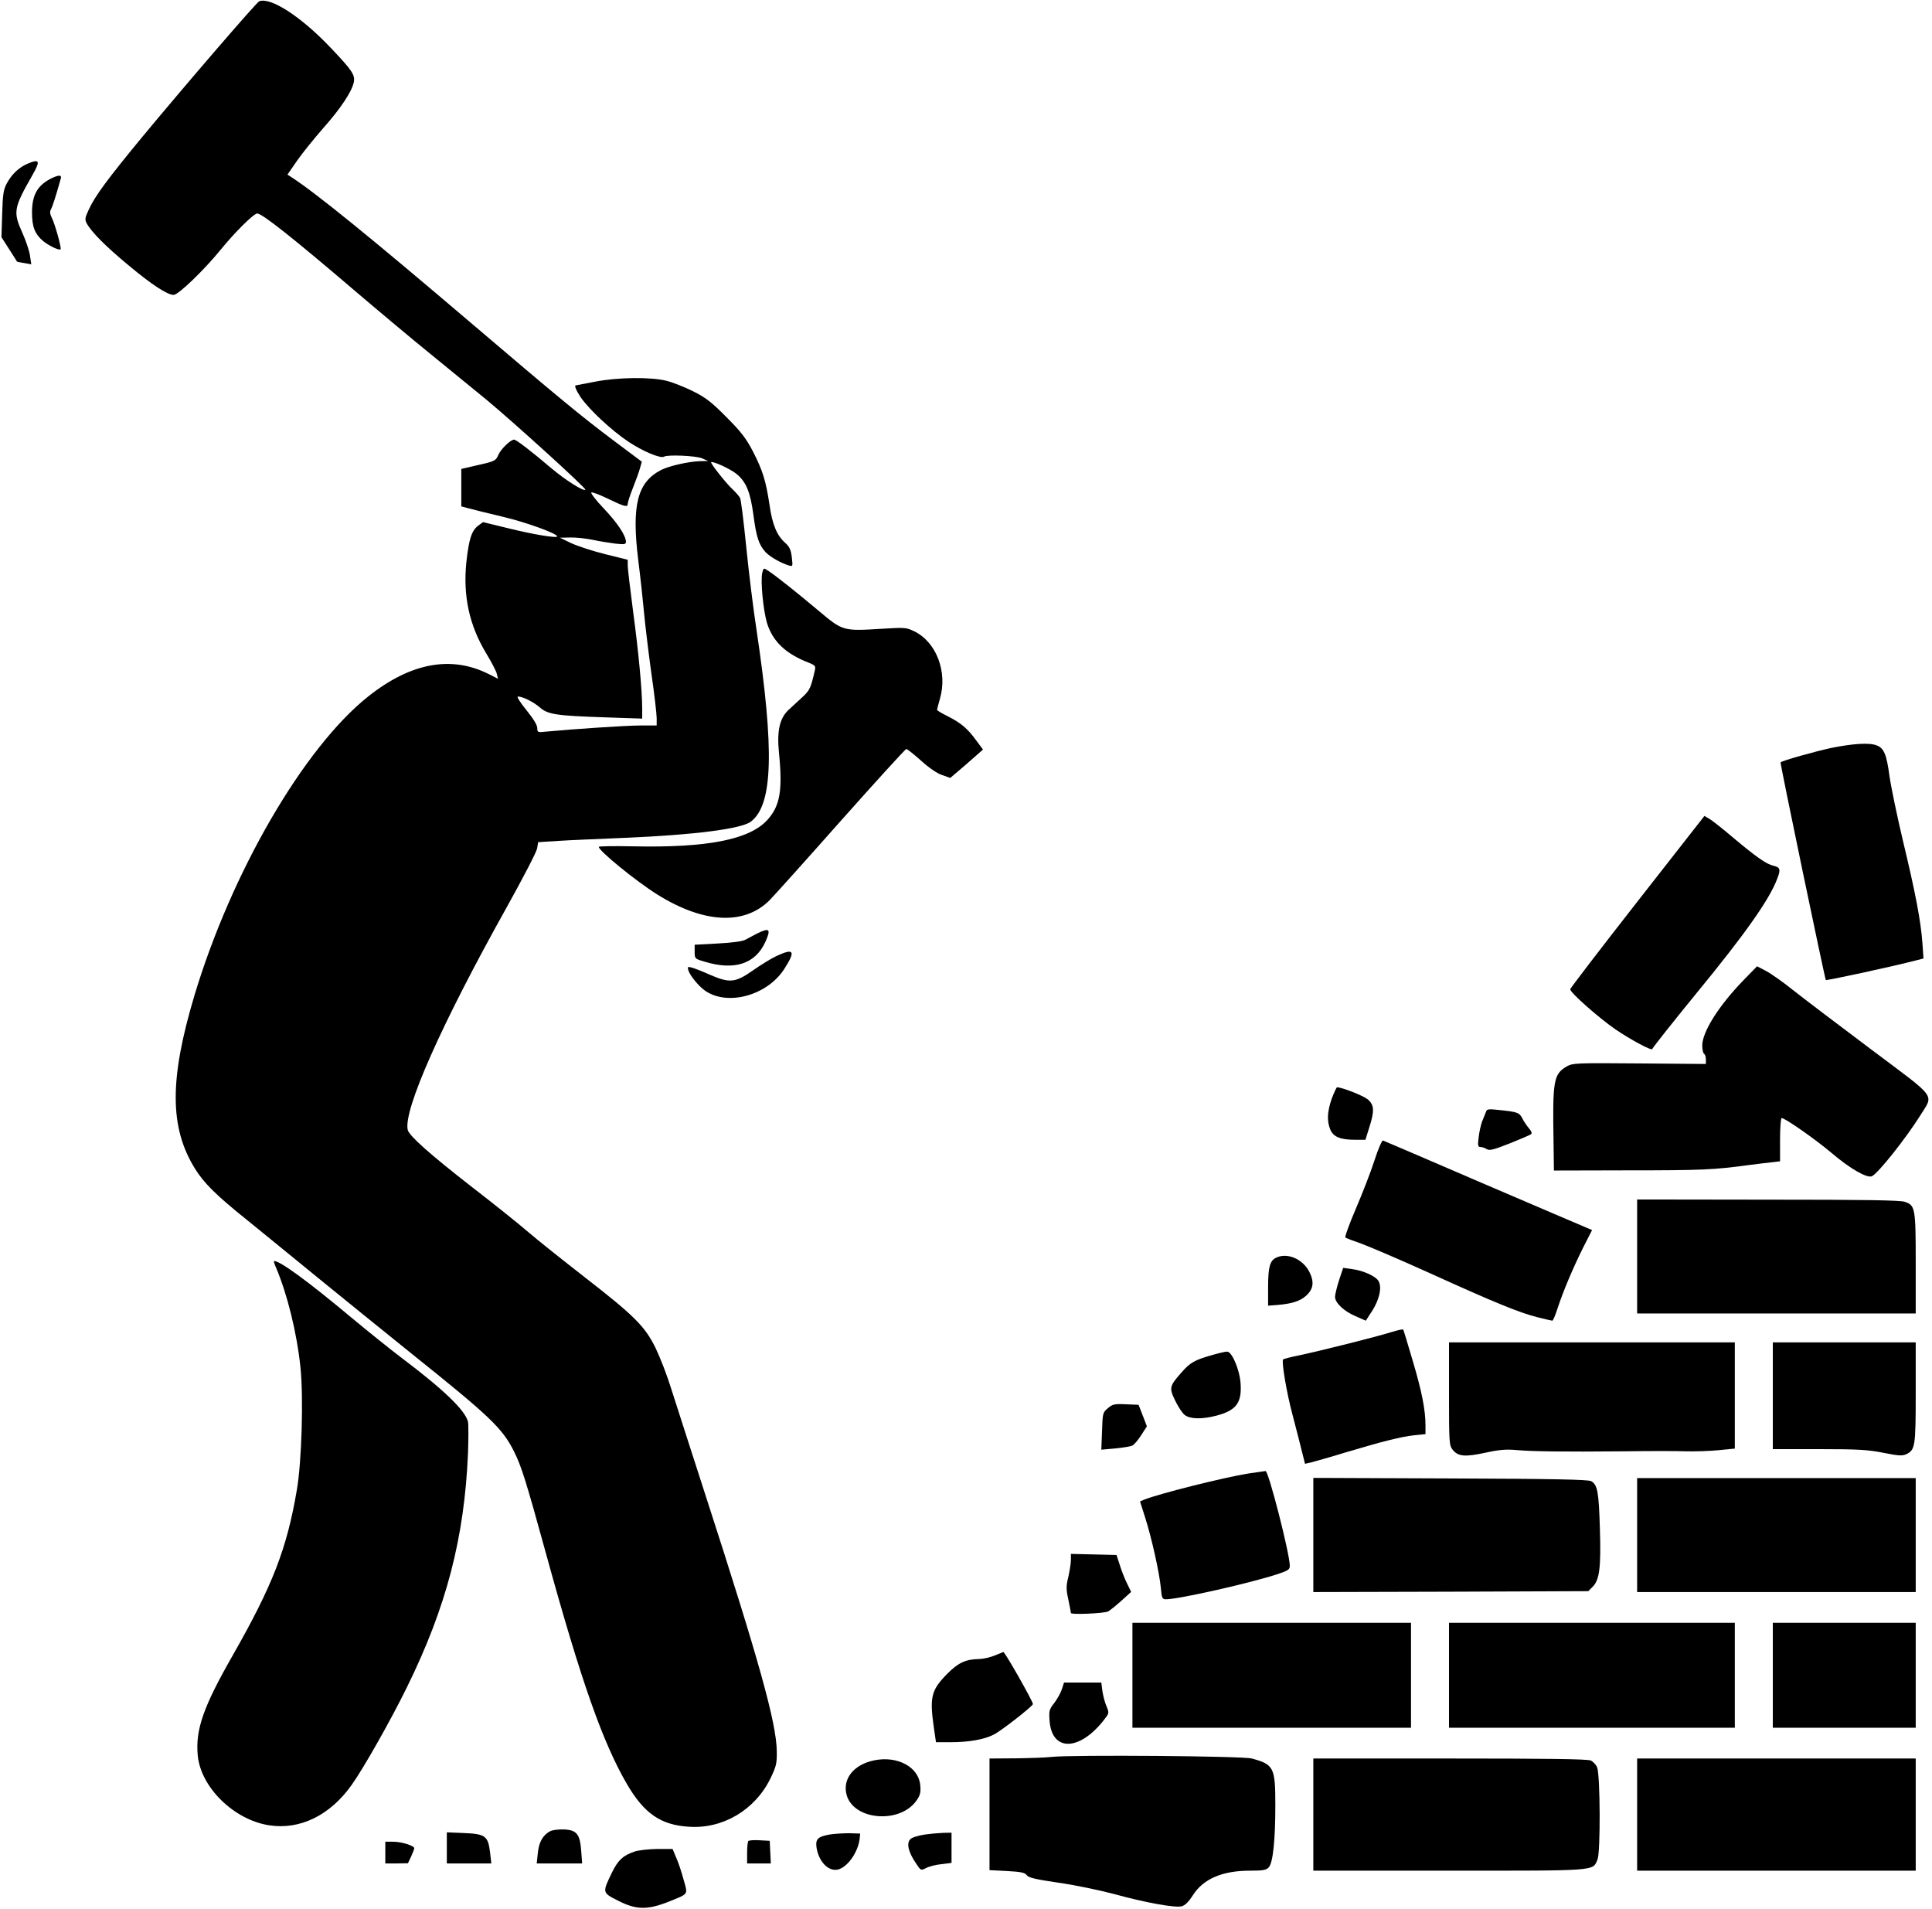
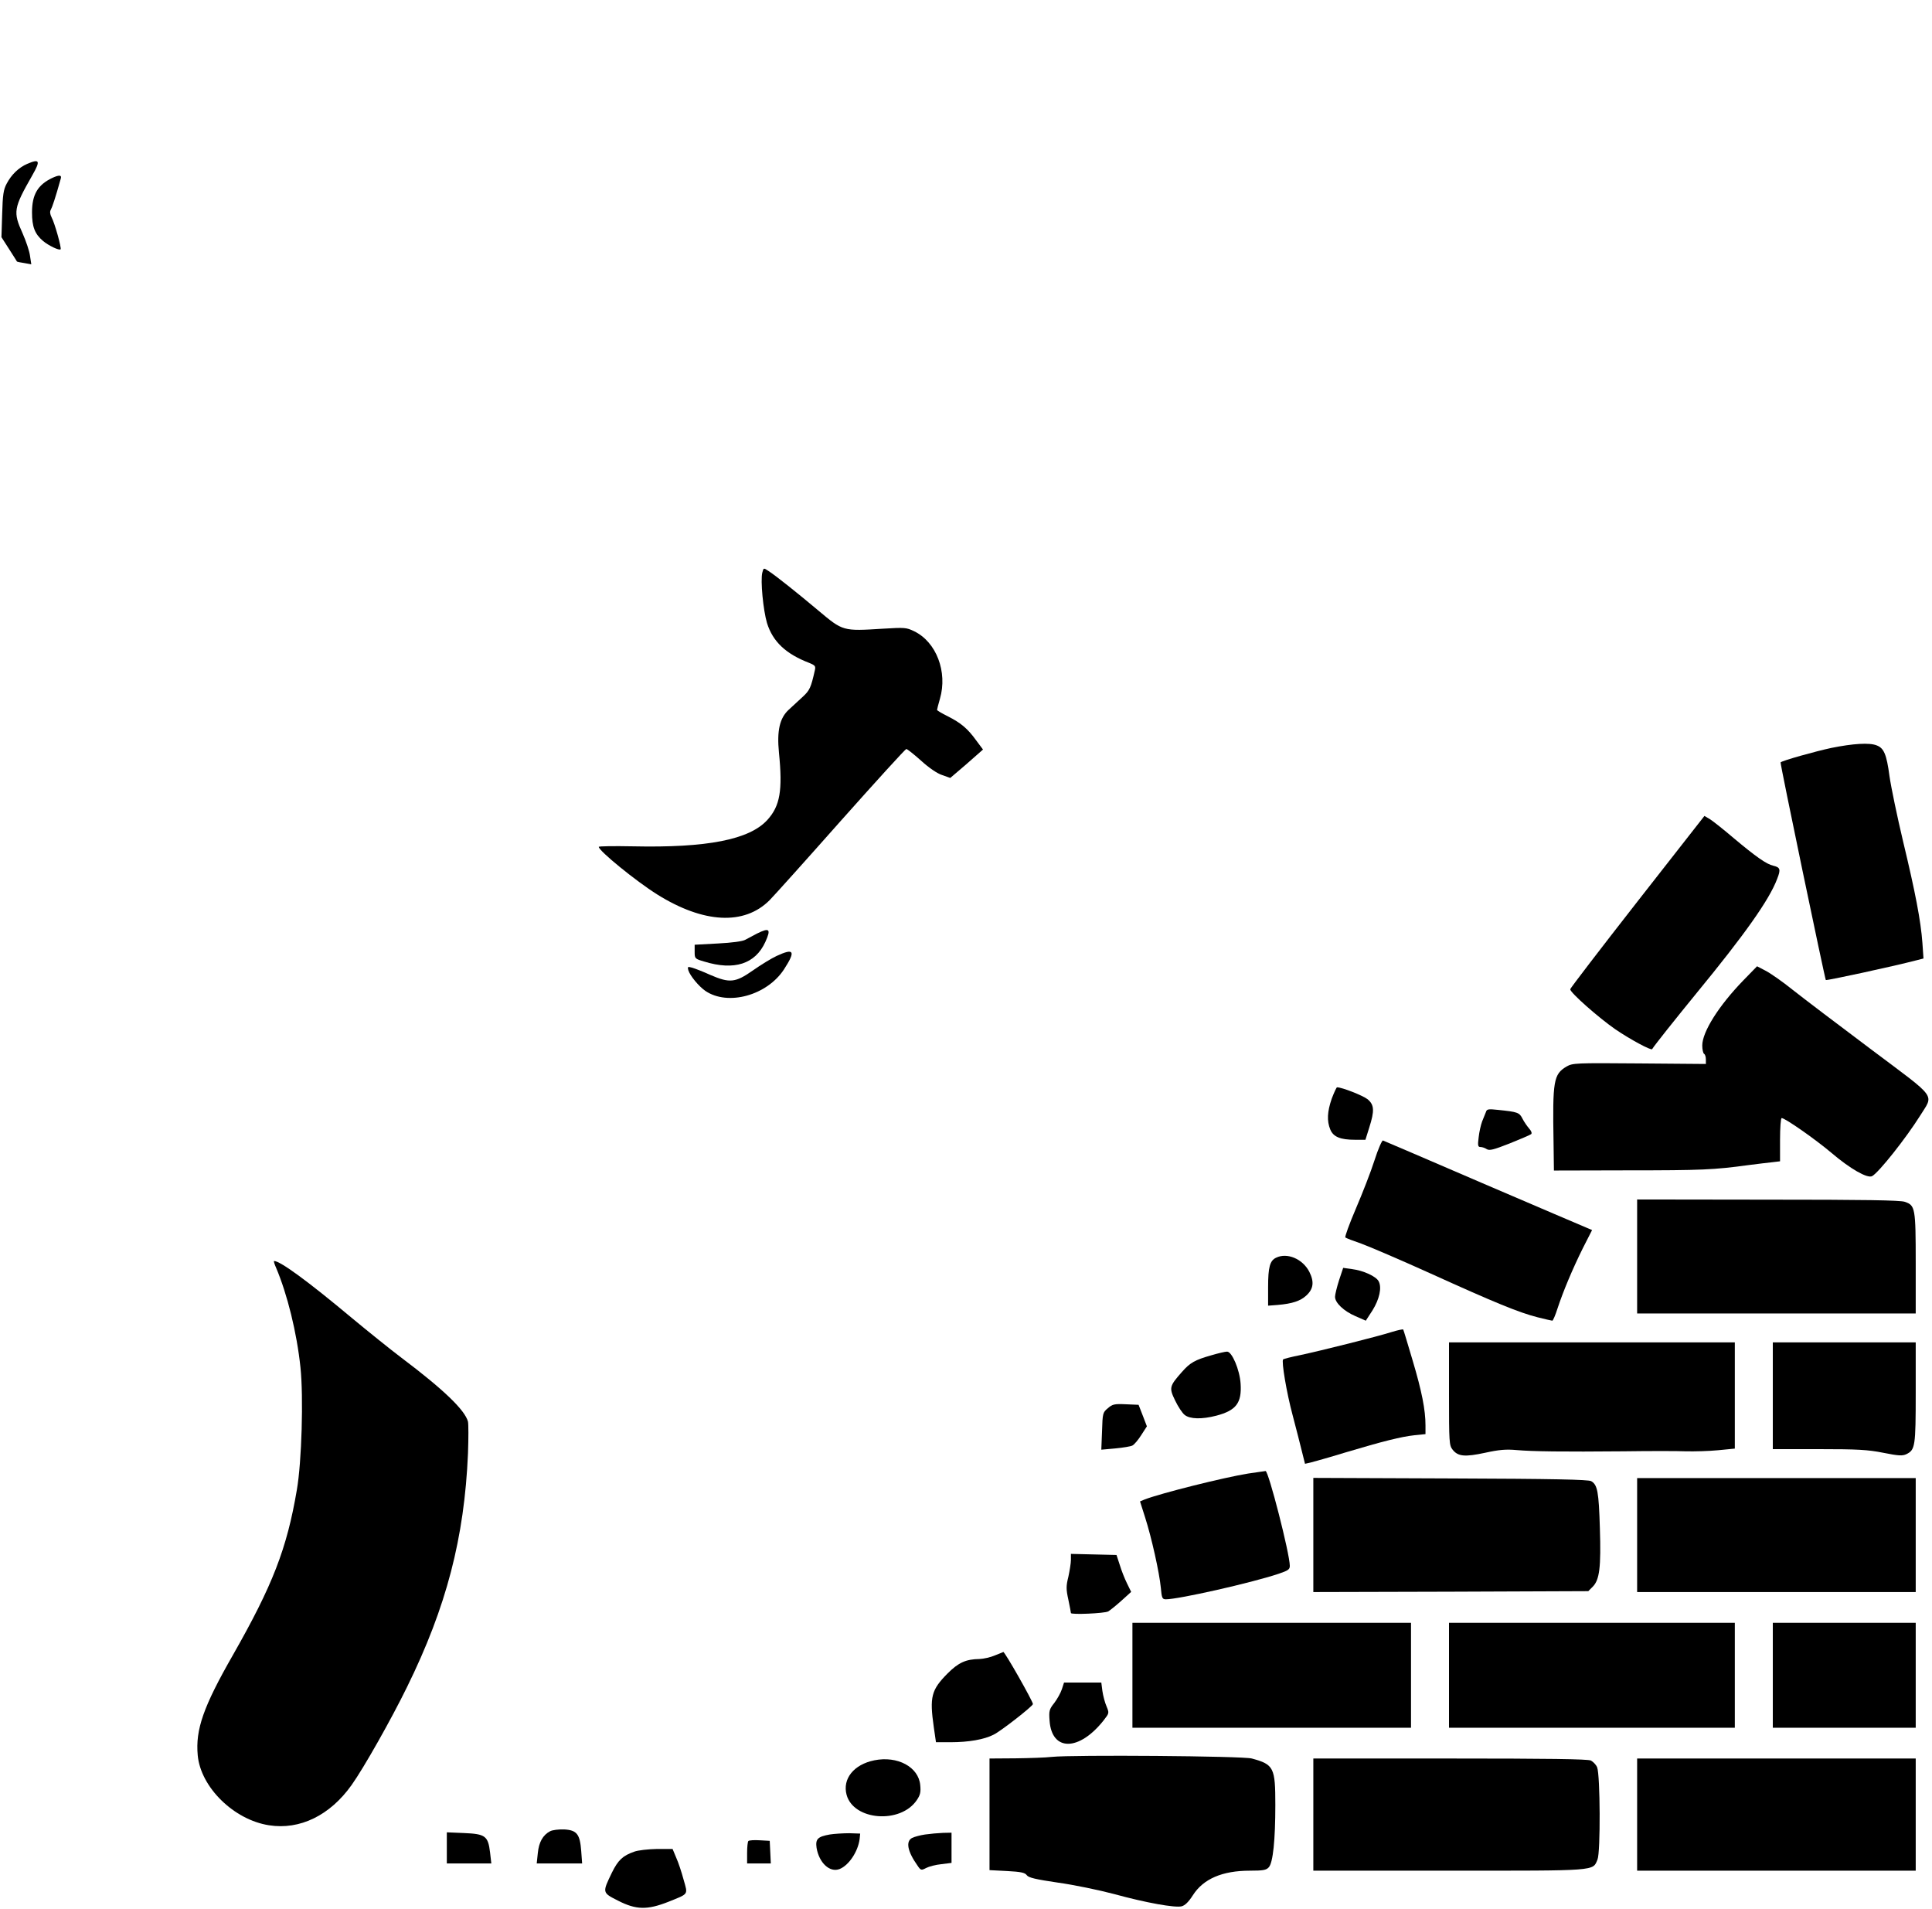
<svg xmlns="http://www.w3.org/2000/svg" width="1068pt" height="1055pt" viewBox="0 0 1068 1055" preserveAspectRatio="xMidYMid meet">
  <g transform="translate(0,1055) scale(0.1,-0.1)" fill="#000000" stroke="none">
-     <path d="M1433 10543 c-14 -5 -396 -448 -645 -748 -189 -229 -263 -328 -297 -403 -21 -45 -23 -55 -12 -76 26 -48 103 -126 231 -232 128 -107 215 -164 250 -164 26 0 169 138 260 250 77 95 183 200 202 200 27 0 202 -139 538 -426 135 -115 326 -275 425 -355 99 -81 237 -194 306 -250 147 -122 552 -489 545 -496 -10 -10 -107 51 -186 117 -113 96 -196 160 -208 160 -20 0 -75 -54 -88 -86 -13 -30 -19 -34 -109 -54 l-95 -22 0 -103 0 -104 38 -10 c20 -6 106 -27 190 -47 128 -30 302 -93 302 -109 0 -11 -132 11 -262 43 l-148 36 -27 -20 c-36 -27 -51 -74 -65 -201 -19 -188 16 -349 110 -505 28 -46 54 -96 58 -111 l7 -29 -49 25 c-209 106 -434 64 -669 -123 -357 -284 -757 -974 -961 -1655 -138 -462 -137 -728 4 -955 49 -79 116 -146 287 -283 83 -67 260 -212 395 -322 135 -110 367 -298 515 -417 432 -346 502 -412 566 -540 41 -82 65 -157 178 -568 193 -702 313 -1042 447 -1272 95 -162 186 -225 340 -235 187 -14 366 91 452 265 33 69 37 83 36 152 -2 157 -98 501 -394 1415 -82 253 -167 519 -190 590 -22 72 -61 172 -86 224 -59 120 -117 178 -394 393 -118 92 -258 203 -310 248 -52 45 -192 157 -310 248 -234 182 -347 283 -356 316 -26 107 184 582 547 1231 89 160 165 306 168 325 l6 35 110 7 c61 4 227 11 370 17 379 16 641 49 695 89 123 92 132 394 31 1067 -17 110 -42 314 -56 453 -14 140 -29 261 -34 270 -5 9 -24 31 -41 47 -37 34 -124 145 -119 150 9 8 107 -37 141 -65 53 -44 76 -100 93 -228 16 -122 30 -163 67 -204 25 -26 82 -59 127 -73 24 -7 24 -7 18 45 -5 42 -13 58 -36 79 -46 40 -72 102 -87 209 -20 134 -38 192 -92 297 -38 73 -66 109 -147 190 -83 84 -115 108 -185 143 -47 23 -112 49 -145 57 -86 22 -271 20 -397 -5 -57 -11 -104 -20 -105 -20 -10 0 2 -28 27 -66 49 -70 168 -181 263 -245 81 -54 179 -95 198 -83 20 12 175 5 209 -9 l35 -15 -45 -1 c-64 -2 -171 -26 -216 -49 -131 -68 -163 -194 -126 -497 12 -94 26 -224 32 -290 6 -66 24 -215 40 -332 17 -116 30 -230 30 -252 l0 -41 -89 0 c-77 0 -378 -20 -523 -34 -46 -5 -48 -4 -48 20 0 16 -22 52 -61 100 -35 43 -54 74 -46 74 27 0 86 -30 121 -60 44 -39 90 -46 359 -55 l207 -7 0 54 c0 100 -20 313 -50 536 -16 123 -30 238 -30 256 l0 32 -125 31 c-69 17 -153 45 -188 61 l-62 30 57 1 c31 1 87 -5 125 -13 37 -8 94 -17 126 -21 49 -5 57 -4 57 10 0 34 -46 104 -123 185 -44 46 -74 86 -68 88 7 2 44 -12 84 -31 97 -47 117 -53 117 -32 0 9 13 49 29 89 16 41 34 89 39 109 l10 35 -147 110 c-187 140 -315 246 -801 660 -546 465 -851 713 -988 802 l-23 15 54 78 c30 43 95 123 143 178 98 110 160 204 170 256 7 40 -10 65 -131 192 -162 170 -329 278 -392 254z" />
    <path d="M150 9644 c-46 -20 -87 -59 -113 -109 -18 -33 -22 -62 -25 -168 l-4 -128 43 -67 c24 -37 43 -68 43 -68 1 -1 19 -5 40 -8 l39 -7 -7 46 c-3 26 -22 82 -41 125 -54 119 -50 139 53 320 47 82 42 94 -28 64z" />
    <path d="M290 9567 c-81 -38 -113 -92 -113 -191 0 -79 15 -119 61 -158 31 -26 90 -54 97 -46 6 6 -32 144 -50 177 -9 18 -10 32 -4 42 7 12 25 64 55 172 6 20 -9 21 -46 4z" />
    <path d="M4214 7385 c-11 -44 5 -208 26 -279 32 -102 103 -170 233 -220 34 -14 37 -18 31 -43 -21 -93 -28 -109 -66 -144 -22 -20 -57 -53 -78 -72 -50 -46 -66 -116 -54 -237 21 -209 6 -295 -64 -372 -99 -109 -333 -155 -744 -146 -103 2 -188 1 -188 -3 0 -22 205 -189 323 -263 256 -160 481 -172 621 -32 23 23 200 220 394 439 194 218 357 397 362 397 5 0 42 -29 81 -64 44 -40 89 -71 117 -80 l45 -16 41 35 c23 19 63 54 90 78 l50 44 -38 51 c-47 65 -84 96 -157 133 -33 16 -59 32 -59 35 0 3 7 31 16 62 43 148 -20 314 -143 373 -43 21 -53 21 -172 14 -223 -14 -221 -14 -358 101 -107 90 -238 195 -275 218 -27 18 -27 18 -34 -9z" />
    <path d="M10124 6416 c-89 -19 -271 -70 -281 -80 -4 -4 245 -1197 250 -1203 5 -4 370 75 501 109 l39 10 -6 86 c-9 123 -39 279 -107 562 -32 135 -66 297 -75 360 -16 121 -31 155 -71 170 -40 16 -131 10 -250 -14z" />
    <path d="M9051 5566 c-204 -261 -371 -479 -371 -484 0 -19 158 -158 249 -221 82 -56 199 -119 204 -110 11 19 129 167 245 309 267 325 403 517 446 632 21 53 17 64 -22 73 -36 8 -94 48 -219 153 -54 46 -112 92 -129 103 l-32 19 -371 -474z" />
    <path d="M4185 5390 c-22 -12 -51 -27 -64 -34 -14 -9 -74 -17 -152 -21 l-129 -7 0 -39 c0 -37 1 -39 53 -54 166 -51 282 -14 338 109 32 71 23 80 -46 46z" />
    <path d="M4293 5266 c-28 -13 -87 -49 -131 -80 -97 -68 -128 -71 -235 -25 -39 18 -84 35 -100 40 -26 7 -27 6 -22 -14 10 -31 57 -88 94 -114 125 -85 341 -25 435 119 66 102 56 119 -41 74z" />
    <path d="M9638 5132 c-137 -141 -228 -286 -228 -361 0 -22 5 -43 10 -46 6 -3 10 -17 10 -31 l0 -25 -367 3 c-355 3 -369 2 -403 -17 -72 -43 -78 -77 -72 -422 l2 -153 413 1 c400 0 473 3 662 29 50 6 109 14 133 16 l42 5 0 120 c0 65 4 119 9 119 19 0 190 -120 276 -193 102 -87 198 -142 224 -128 37 20 188 211 264 332 77 125 103 89 -270 369 -180 135 -374 282 -432 328 -57 46 -126 94 -152 107 l-46 24 -75 -77z" />
    <path d="M7362 4478 c-25 -72 -28 -124 -8 -172 17 -40 55 -56 137 -56 l57 0 21 67 c30 94 28 126 -9 157 -25 20 -141 66 -169 66 -3 0 -16 -28 -29 -62z" />
    <path d="M8214 4403 c-4 -10 -13 -33 -21 -52 -7 -19 -16 -58 -19 -87 -6 -46 -4 -54 10 -54 9 0 25 -5 35 -12 15 -9 38 -3 127 32 60 24 113 47 118 51 6 5 1 18 -11 31 -11 13 -28 37 -37 55 -17 34 -27 37 -133 48 -56 6 -64 5 -69 -12z" />
    <path d="M7598 4136 c-20 -63 -67 -183 -103 -267 -36 -84 -62 -156 -58 -159 5 -4 44 -19 88 -34 44 -16 217 -90 385 -166 355 -161 487 -215 589 -241 41 -10 78 -19 82 -19 4 0 17 30 29 68 31 94 82 216 140 333 l51 100 -33 14 c-18 7 -276 118 -573 245 -297 128 -544 234 -550 236 -5 2 -27 -47 -47 -110z" />
    <path d="M9050 3605 l0 -315 770 0 770 0 0 278 c0 307 -3 319 -60 339 -26 9 -225 12 -757 12 l-723 1 0 -315z" />
    <path d="M7054 3598 c-34 -16 -44 -52 -44 -162 l0 -103 53 4 c81 7 125 22 157 51 41 37 46 76 18 132 -37 72 -123 108 -184 78z" />
    <path d="M1526 3543 c62 -146 115 -359 135 -552 17 -163 7 -521 -20 -676 -55 -325 -134 -528 -354 -914 -163 -285 -207 -411 -194 -553 16 -177 200 -357 394 -387 171 -27 338 55 457 223 67 94 219 363 306 541 218 443 317 825 337 1291 3 83 3 162 0 176 -17 64 -134 177 -369 354 -57 43 -179 141 -273 219 -244 204 -396 315 -430 315 -3 0 2 -17 11 -37z" />
    <path d="M7402 3473 c-12 -38 -22 -79 -22 -91 0 -33 48 -79 113 -107 l57 -25 37 57 c38 61 53 126 34 161 -14 27 -84 59 -146 67 l-50 7 -23 -69z" />
    <path d="M7695 3188 c-81 -26 -394 -104 -506 -128 -50 -10 -93 -21 -96 -24 -10 -10 19 -184 53 -310 19 -72 42 -162 51 -199 l17 -68 31 7 c16 4 102 28 190 55 211 63 311 88 385 96 l60 6 0 49 c0 84 -20 187 -71 358 -27 91 -50 168 -52 171 -1 3 -29 -3 -62 -13z" />
    <path d="M8010 2846 c0 -269 1 -285 20 -309 30 -38 68 -41 180 -17 77 17 116 20 172 15 91 -8 258 -10 593 -7 143 2 298 2 345 0 47 -1 127 1 178 6 l92 9 0 293 0 294 -790 0 -790 0 0 -284z" />
    <path d="M9800 2835 l0 -295 254 0 c214 0 271 -3 356 -20 85 -17 106 -18 128 -8 49 24 52 42 52 341 l0 277 -395 0 -395 0 0 -295z" />
    <path d="M6697 3059 c-92 -26 -118 -41 -163 -92 -70 -79 -72 -88 -38 -158 16 -34 40 -70 53 -80 29 -23 94 -25 175 -4 110 29 141 71 134 177 -5 77 -48 178 -75 177 -10 0 -49 -9 -86 -20z" />
    <path d="M6124 2766 c-28 -23 -29 -28 -32 -127 l-4 -102 78 7 c42 4 85 11 94 16 10 5 32 31 49 58 l31 48 -23 60 -23 59 -71 3 c-63 3 -74 0 -99 -22z" />
    <path d="M6899 2405 c-136 -22 -479 -108 -571 -143 l-26 -11 28 -88 c36 -112 79 -306 87 -389 5 -57 8 -64 28 -64 70 0 470 90 623 141 53 18 62 24 62 44 0 66 -118 526 -134 524 -6 -1 -50 -7 -97 -14z" />
    <path d="M7260 2065 l0 -315 760 2 760 3 25 25 c37 38 46 106 39 324 -6 200 -13 239 -48 259 -16 9 -208 13 -778 15 l-758 3 0 -316z" />
    <path d="M9050 2065 l0 -315 770 0 770 0 0 315 0 315 -770 0 -770 0 0 -315z" />
    <path d="M5920 1928 c0 -18 -7 -60 -14 -93 -13 -52 -13 -69 0 -128 8 -38 14 -70 14 -73 0 -10 187 -2 206 9 12 7 45 34 74 60 l53 48 -23 47 c-13 26 -31 72 -40 102 l-18 55 -126 3 -126 3 0 -33z" />
-     <path d="M6260 1290 l0 -290 770 0 770 0 0 290 0 290 -770 0 -770 0 0 -290z" />
+     <path d="M6260 1290 l0 -290 770 0 770 0 0 290 0 290 -770 0 -770 0 0 -290" />
    <path d="M8010 1290 l0 -290 790 0 790 0 0 290 0 290 -790 0 -790 0 0 -290z" />
    <path d="M9800 1290 l0 -290 395 0 395 0 0 290 0 290 -395 0 -395 0 0 -290z" />
    <path d="M5500 1400 c-25 -11 -63 -19 -85 -20 -75 -1 -116 -19 -177 -80 -90 -91 -100 -129 -76 -297 l12 -83 81 0 c99 0 186 15 238 42 41 20 217 158 217 169 0 15 -157 292 -164 288 0 -1 -21 -9 -46 -19z" />
    <path d="M5870 1213 c-7 -21 -26 -55 -42 -76 -28 -35 -30 -44 -26 -98 12 -171 163 -170 299 2 31 40 31 40 16 77 -9 20 -19 58 -23 85 l-6 47 -103 0 -103 0 -12 -37z" />
    <path d="M5815 839 c-33 -4 -124 -7 -202 -8 l-143 -1 0 -309 0 -308 97 -5 c77 -4 99 -9 109 -23 10 -14 50 -23 172 -41 87 -12 227 -41 310 -63 179 -49 337 -77 374 -68 19 5 39 25 62 61 58 91 163 136 316 136 72 0 90 3 104 19 23 25 36 150 36 344 0 207 -8 224 -130 257 -49 14 -991 21 -1105 9z" />
    <path d="M4833 820 c-113 -23 -177 -102 -153 -191 39 -142 298 -162 388 -29 19 28 23 44 19 83 -9 100 -125 163 -254 137z" />
    <path d="M7260 520 l0 -310 750 0 c827 0 794 -3 821 62 17 40 15 466 -2 509 -6 15 -22 31 -35 38 -18 8 -240 11 -779 11 l-755 0 0 -310z" />
    <path d="M9050 520 l0 -310 770 0 770 0 0 310 0 310 -770 0 -770 0 0 -310z" />
    <path d="M3041 428 c-40 -21 -62 -60 -68 -121 l-6 -57 125 0 126 0 -5 68 c-7 94 -24 116 -94 120 -30 1 -65 -3 -78 -10z" />
    <path d="M2470 336 l0 -86 123 0 123 0 -7 61 c-11 91 -26 102 -144 107 l-95 4 0 -86z" />
    <path d="M4587 410 c-67 -12 -80 -25 -73 -74 14 -83 73 -138 127 -117 51 20 102 96 111 166 l3 30 -60 2 c-33 0 -82 -3 -108 -7z" />
    <path d="M5114 410 c-28 -4 -60 -13 -72 -19 -36 -19 -26 -74 30 -153 18 -27 21 -27 48 -13 15 8 53 18 84 21 l56 7 0 83 0 84 -47 -1 c-27 -1 -71 -5 -99 -9z" />
    <path d="M4137 374 c-4 -4 -7 -34 -7 -66 l0 -58 65 0 66 0 -3 63 -3 62 -55 3 c-31 2 -59 0 -63 -4z" />
-     <path d="M2130 310 l0 -60 63 0 62 1 18 38 c9 20 17 41 17 45 0 14 -70 36 -115 36 l-45 0 0 -60z" />
    <path d="M3506 315 c-63 -22 -89 -46 -123 -115 -54 -112 -55 -111 34 -156 100 -51 161 -52 278 -6 114 46 108 37 84 122 -11 41 -29 96 -41 122 l-20 48 -87 0 c-47 -1 -104 -7 -125 -15z" />
  </g>
</svg>